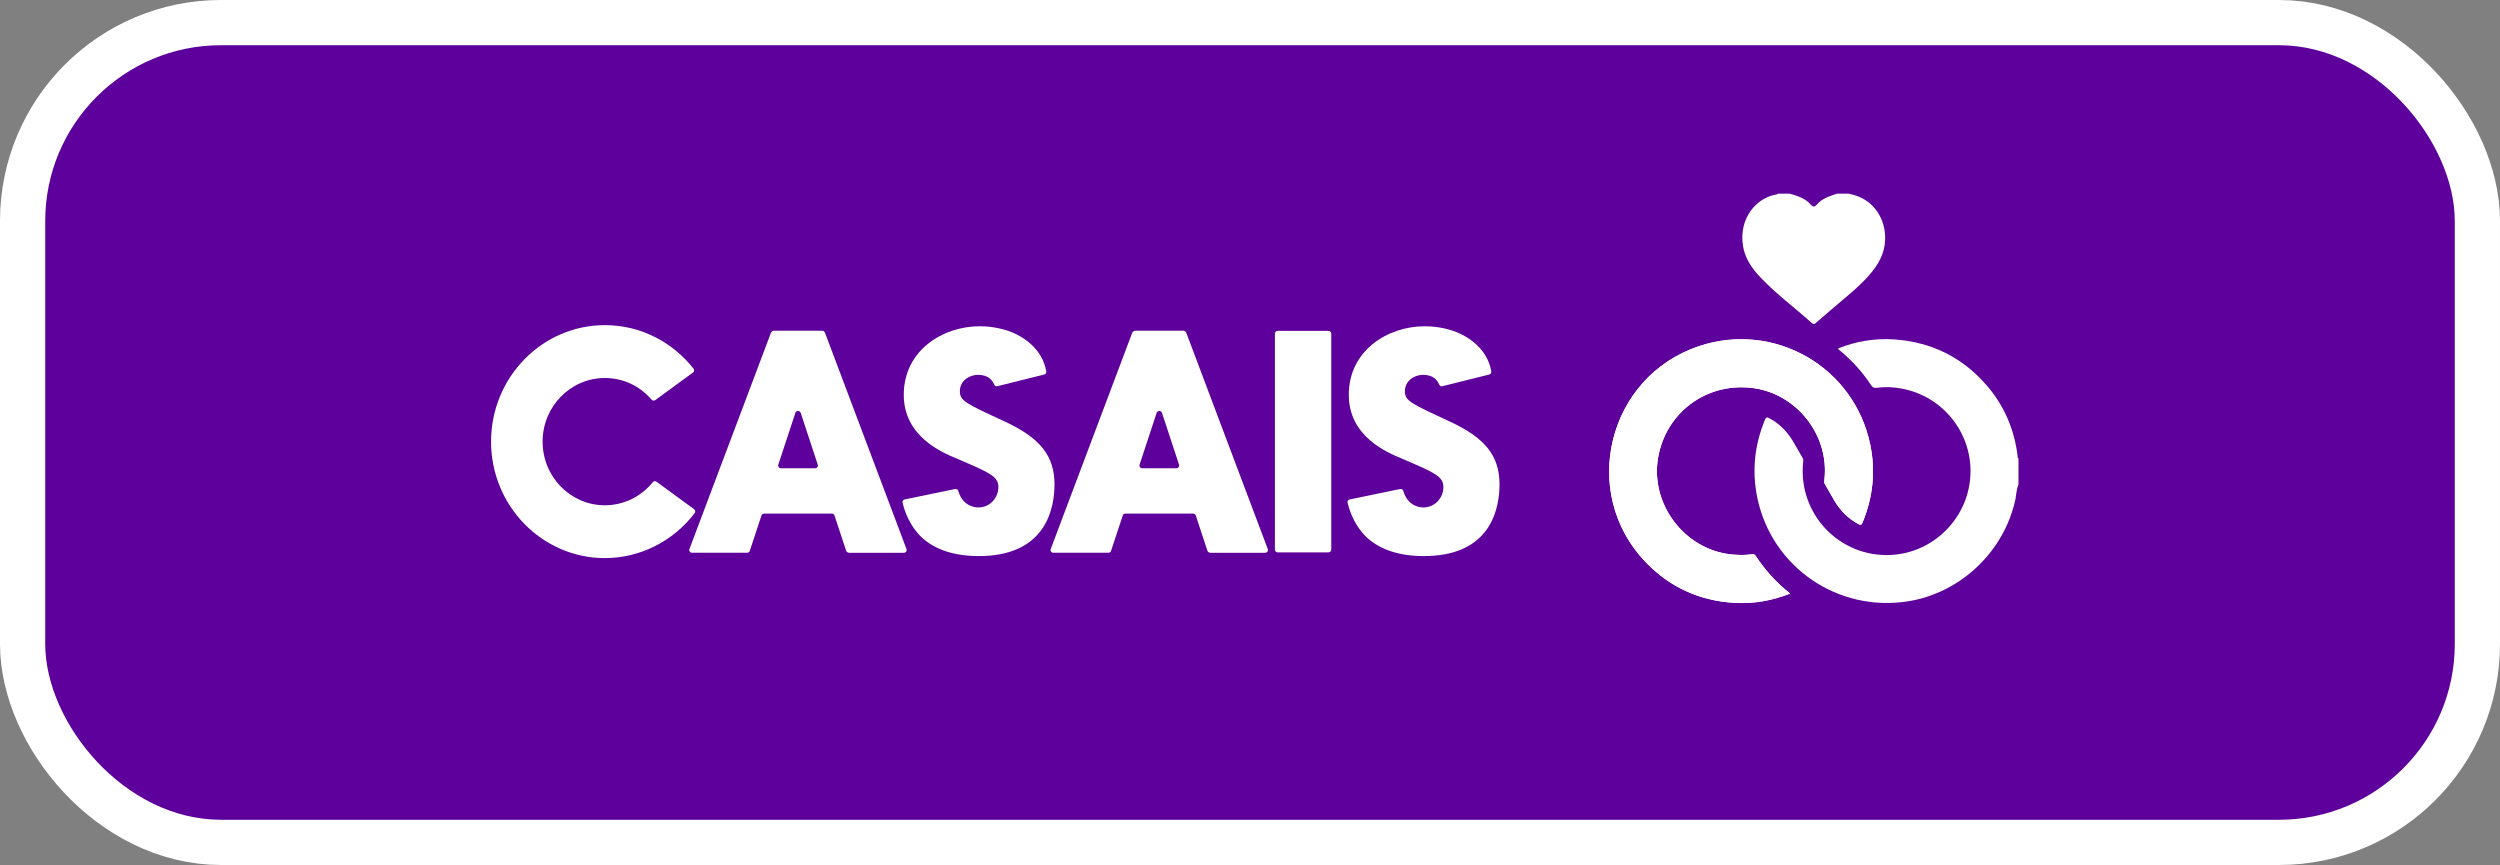
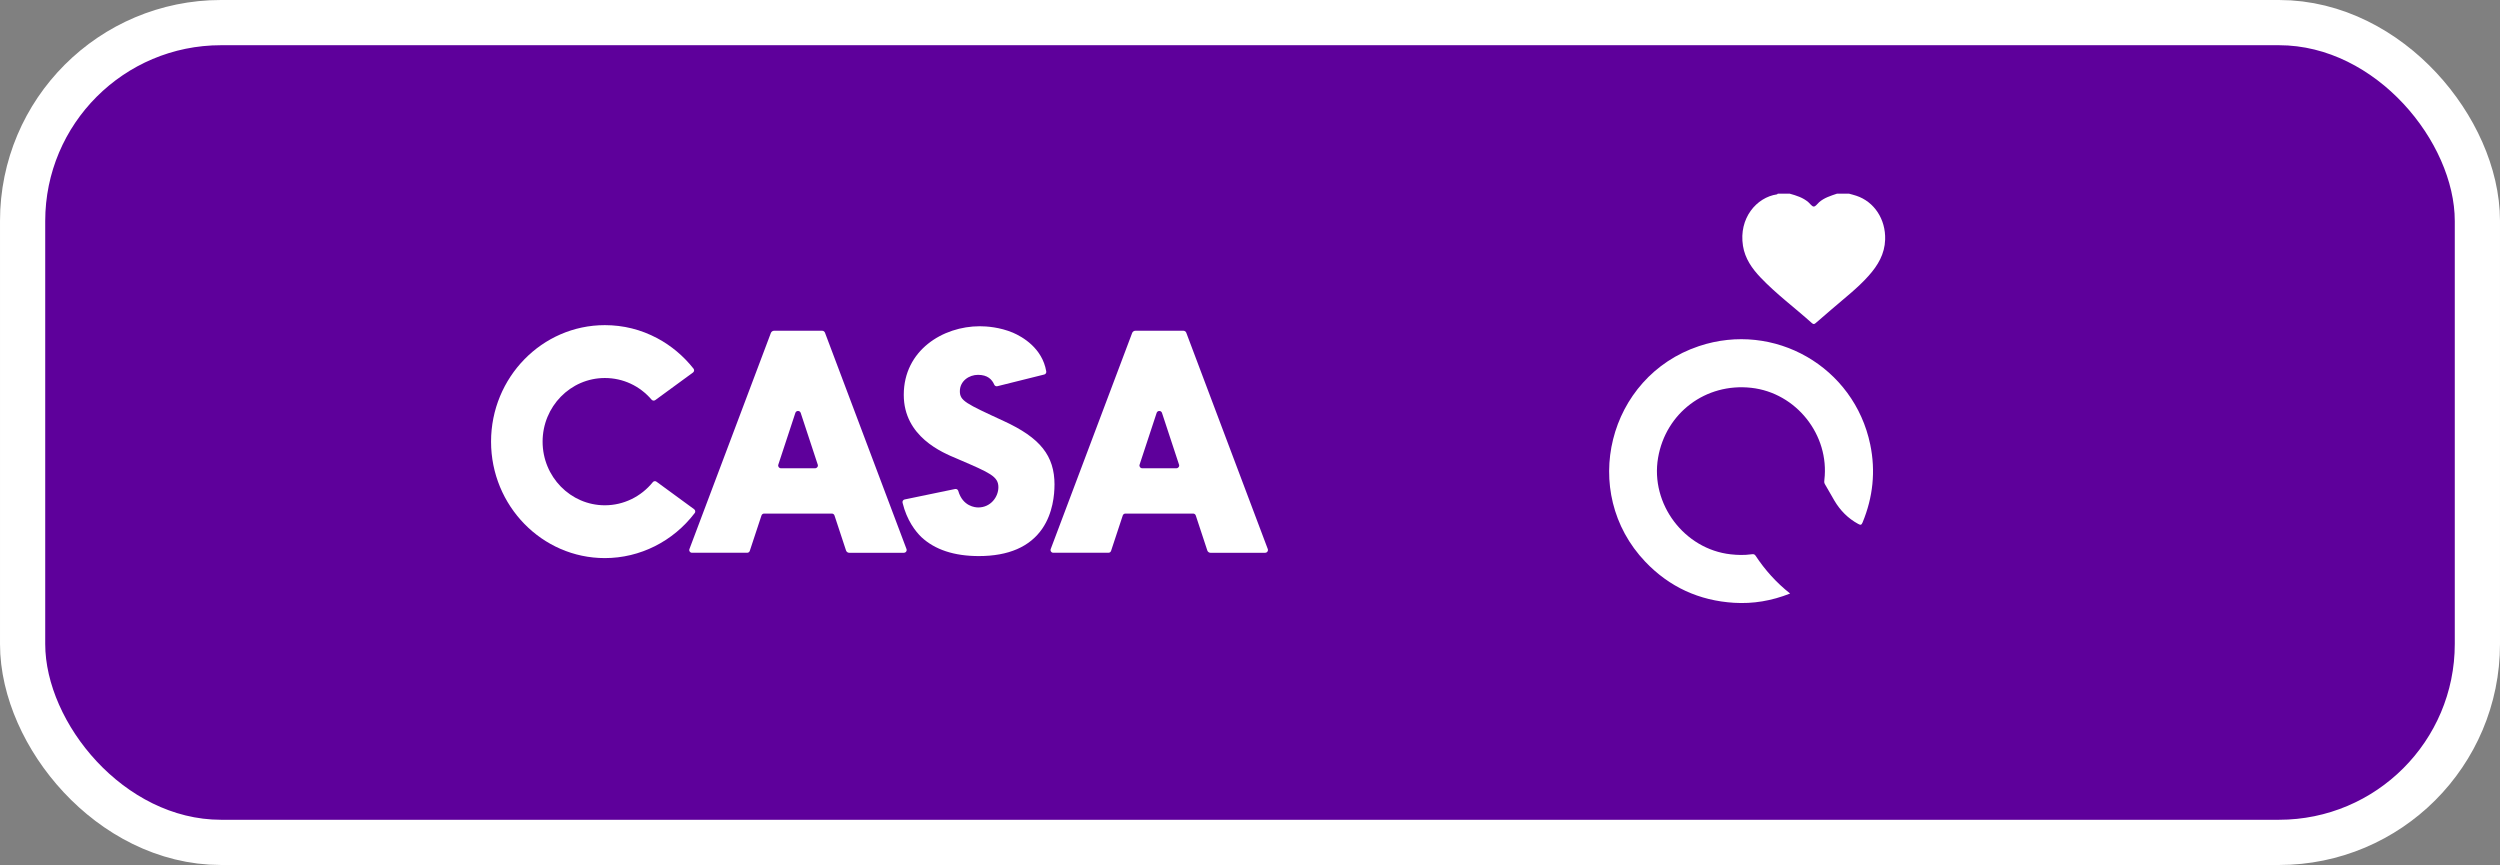
<svg xmlns="http://www.w3.org/2000/svg" id="Capa_1" viewBox="0 0 829.34 286.95">
  <rect x="0" y="0" width="829.34" height="286.95" fill="#808080" stroke="none" />
  <defs>
    <style>      .cls-1 {        fill: #fff;      }      .cls-2 {        fill: none;        stroke: #fff;        stroke-miterlimit: 10;        stroke-width: 30px;      }      .cls-3 {        fill: #5e009b;      }    </style>
  </defs>
  <g>
    <rect class="cls-2" x="15" y="15" width="799.34" height="256.95" rx="58.32" ry="58.32" />
    <rect class="cls-3" x="15" y="15" width="799.34" height="256.95" rx="58.32" ry="58.32" />
  </g>
  <g>
    <g>
-       <path class="cls-1" d="M593.83,196.9c-4.62-3.65-8.33-7.83-11.44-12.53-.43-.65-.94-.53-1.49-.46-2.25.31-4.49.24-6.74,0-15.41-1.7-26.73-16.72-24.12-32.01,2.55-14.93,15.82-24.89,30.91-23.23,14.91,1.64,26.02,15.64,24.26,30.55-.06.47-.12.92.17,1.4,1.08,1.82,2.09,3.68,3.17,5.5,1.93,3.26,4.5,5.86,7.85,7.69.79.43,1.11.44,1.49-.48,3.45-8.36,4.37-16.99,2.54-25.83-5.36-25.83-31.83-41-56.82-32.66-30.23,10.1-39.79,48.47-17.8,71.54,8,8.39,17.87,12.9,29.42,13.61,6.33.39,12.47-.64,18.6-3.07Z" />
-       <path class="cls-1" d="M669.59,160.78c-.7,1.62-.68,3.39-1.05,5.09-3.8,17.21-18.2,30.84-35.54,33.6-23.35,3.71-45.32-11.35-50.05-34.42-1.82-8.84-.91-17.48,2.56-25.83.33-.79.6-.93,1.38-.51,3.33,1.77,5.89,4.33,7.83,7.53,1.14,1.88,2.18,3.83,3.3,5.73.26.43.21.84.16,1.27-1.85,17.18,12.08,31.84,29.32,30.85,13.95-.8,25.3-12.14,26.14-26.12.85-14.03-8.93-26.5-22.78-29.06-2.71-.5-5.44-.67-8.17-.26-.88.13-1.43-.04-1.96-.84-2.89-4.38-6.37-8.24-10.43-11.58-.19-.16-.48-.25-.5-.66,5.96-2.37,12.18-3.41,18.59-2.97,12.36.84,22.67,5.95,30.76,15.35,5.77,6.7,9.08,14.53,10.17,23.3.03.27-.15.64.28.79v8.75Z" />
      <path class="cls-1" d="M613.36,64.24c.82.23,1.65.43,2.45.7,5.95,1.97,9.77,7.8,9.56,14.53-.14,4.78-2.41,8.59-5.48,12.02-3.69,4.14-8.1,7.5-12.27,11.12-1.74,1.51-3.5,2.98-5.22,4.5-.45.4-.77.58-1.32.08-5.65-5.08-11.78-9.61-17.04-15.13-2.84-2.98-5.16-6.3-5.83-10.48-1.47-9.21,4.54-16.13,11.27-17.1.1-.01.18-.15.27-.23,1.33,0,2.65,0,3.98,0,2.21.62,4.4,1.29,6.19,2.84.59.51,1.18,1.43,1.77,1.43.59,0,1.18-.91,1.77-1.43,1.71-1.5,3.83-2.13,5.92-2.84,1.33,0,2.65,0,3.98,0Z" />
      <path class="cls-1" d="M593.83,196.9c-6.13,2.43-12.27,3.46-18.6,3.07-11.55-.72-21.42-5.22-29.42-13.61-21.99-23.07-12.43-61.44,17.8-71.54,24.99-8.34,51.46,6.83,56.82,32.66,1.83,8.84.91,17.47-2.54,25.83-.38.93-.7.91-1.49.48-3.35-1.83-5.92-4.43-7.85-7.69-1.08-1.82-2.08-3.68-3.17-5.5-.29-.48-.22-.93-.17-1.4,1.76-14.91-9.35-28.91-24.26-30.55-15.1-1.67-28.36,8.3-30.91,23.23-2.62,15.3,8.71,30.31,24.12,32.01,2.25.25,4.49.31,6.74,0,.55-.08,1.06-.19,1.49.46,3.11,4.71,6.83,8.88,11.44,12.53Z" />
    </g>
    <g>
      <path class="cls-1" d="M230.46,170.2c-7.14,9.39-18.15,14.94-29.81,14.94-20.82,0-37.75-17.34-37.75-38.64s16.93-38.64,37.75-38.64c6.13,0,11.97,1.46,17.37,4.33,4.63,2.46,8.76,5.94,12.05,10.11.31.4.23.98-.18,1.28l-12.5,9.14c-.38.28-.92.23-1.23-.13-3.92-4.59-9.49-7.19-15.51-7.19-11.39,0-20.65,9.47-20.65,21.11s9.26,21.11,20.65,21.11c6.18,0,12.01-2.84,15.92-7.68.3-.37.83-.43,1.21-.15l12.48,9.13c.41.3.51.89.2,1.3Z" />
      <path class="cls-1" d="M299.88,183.38h-18.16c-.48,0-.91-.31-1.06-.76l-3.83-11.62c-.12-.37-.47-.63-.87-.63h-22.47c-.4,0-.75.25-.88.63l-3.88,11.75c-.12.37-.47.62-.86.62h-18.31c-.64,0-1.08-.64-.85-1.23l27.01-71.67c.17-.45.6-.75,1.08-.75h15.92c.42,0,.81.26.96.66l27.04,71.76c.22.59-.22,1.23-.85,1.23ZM271.27,154.12l-5.65-17.15c-.28-.85-1.49-.85-1.77,0l-5.66,17.18c-.19.58.24,1.19.86,1.19h11.35c.63,0,1.08-.62.88-1.21Z" />
      <path class="cls-1" d="M349.81,160.84c0,3.22-.52,9.38-4.04,14.52-4.14,6.04-11.22,9.11-21.06,9.11-8.18,0-14.58-2.12-19.05-6.29-1.94-1.88-4.82-5.51-6.25-11.4-.12-.49.19-.99.68-1.09l16.76-3.47c.46-.09.91.19,1.04.63,1.5,5.2,5.71,5.49,6.63,5.49,4.13,0,6.68-3.49,6.68-6.72,0-3.55-2.75-4.74-12.96-9.13l-.85-.37c-4.81-1.99-17.58-7.27-17.58-21.14,0-14.78,12.98-22.75,25.2-22.75,2.31,0,6.63.3,11.01,2.13,3.1,1.34,9.75,5.08,11.06,12.86.08.46-.21.91-.66,1.02l-15.56,3.88c-.42.1-.85-.1-1.02-.49-.76-1.76-2.22-3.28-5.41-3.28-2.95,0-6.01,2.04-6.01,5.44,0,3.17,1.94,4.06,14.57,9.89,12.11,5.57,16.83,11.5,16.83,21.15Z" />
      <path class="cls-1" d="M419.73,183.38h-18.16c-.48,0-.91-.31-1.06-.76l-3.83-11.62c-.12-.37-.47-.63-.87-.63h-22.47c-.4,0-.75.25-.88.63l-3.88,11.75c-.12.37-.47.62-.86.62h-18.31c-.64,0-1.08-.64-.85-1.23l27.01-71.67c.17-.45.6-.75,1.08-.75h15.92c.42,0,.81.26.96.66l27.04,71.76c.22.59-.22,1.23-.85,1.23ZM391.12,154.12l-5.65-17.15c-.28-.85-1.49-.85-1.77,0l-5.66,17.18c-.19.58.24,1.19.86,1.19h11.35c.63,0,1.08-.62.88-1.21Z" />
-       <path class="cls-1" d="M441.63,110.68v71.64c0,.51-.41.92-.92.92h-16.86c-.51,0-.92-.41-.92-.92v-71.64c0-.51.41-.92.92-.92h16.86c.51,0,.92.41.92.92Z" />
-       <path class="cls-1" d="M497.44,160.84c0,3.22-.52,9.38-4.04,14.52-4.14,6.04-11.22,9.11-21.06,9.11-8.18,0-14.58-2.12-19.05-6.29-1.94-1.88-4.82-5.51-6.25-11.4-.12-.49.19-.99.68-1.09l16.76-3.47c.46-.09.91.19,1.04.63,1.5,5.2,5.71,5.49,6.63,5.49,4.13,0,6.68-3.49,6.68-6.72,0-3.55-2.75-4.74-12.96-9.13l-.85-.37c-4.81-1.99-17.58-7.27-17.58-21.14,0-14.78,12.98-22.75,25.2-22.75,2.31,0,6.63.3,11.01,2.13,3.1,1.34,9.75,5.08,11.06,12.86.08.46-.21.91-.66,1.02l-15.56,3.88c-.42.1-.85-.1-1.02-.49-.76-1.76-2.22-3.28-5.41-3.28-2.95,0-6.01,2.04-6.01,5.44,0,3.17,1.94,4.06,14.57,9.89,12.11,5.57,16.83,11.5,16.83,21.15Z" />
    </g>
  </g>
</svg>